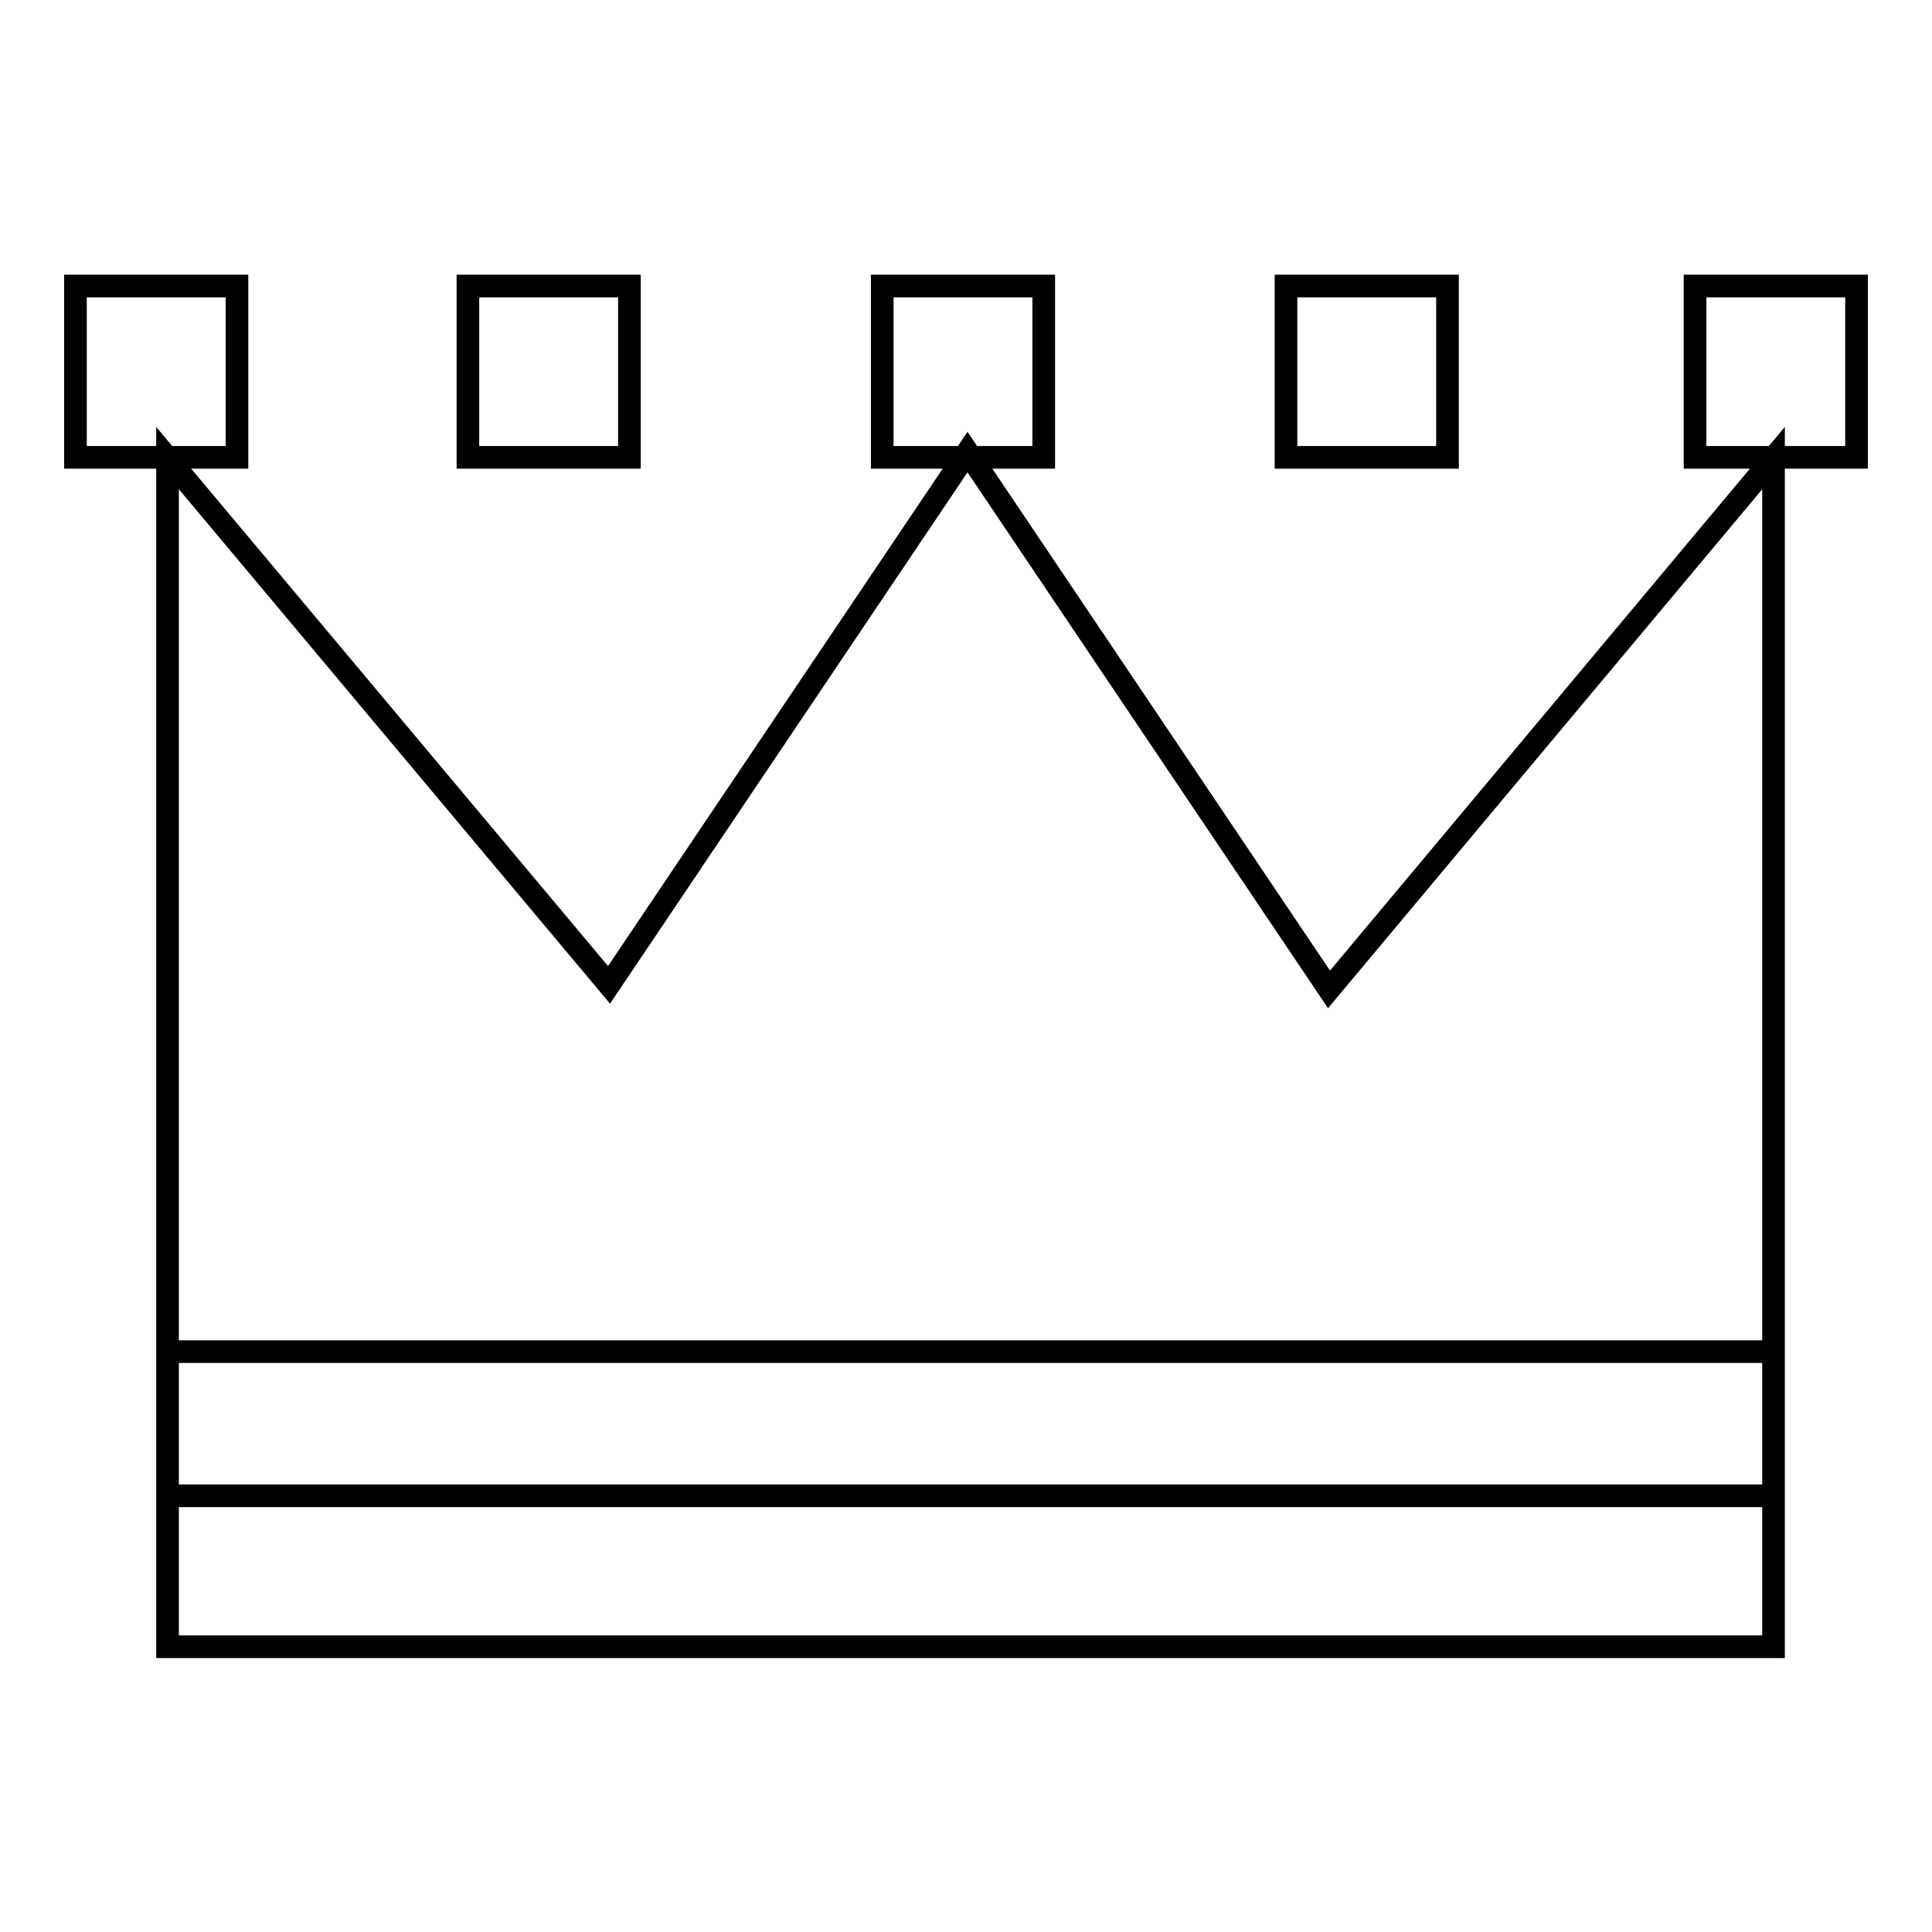
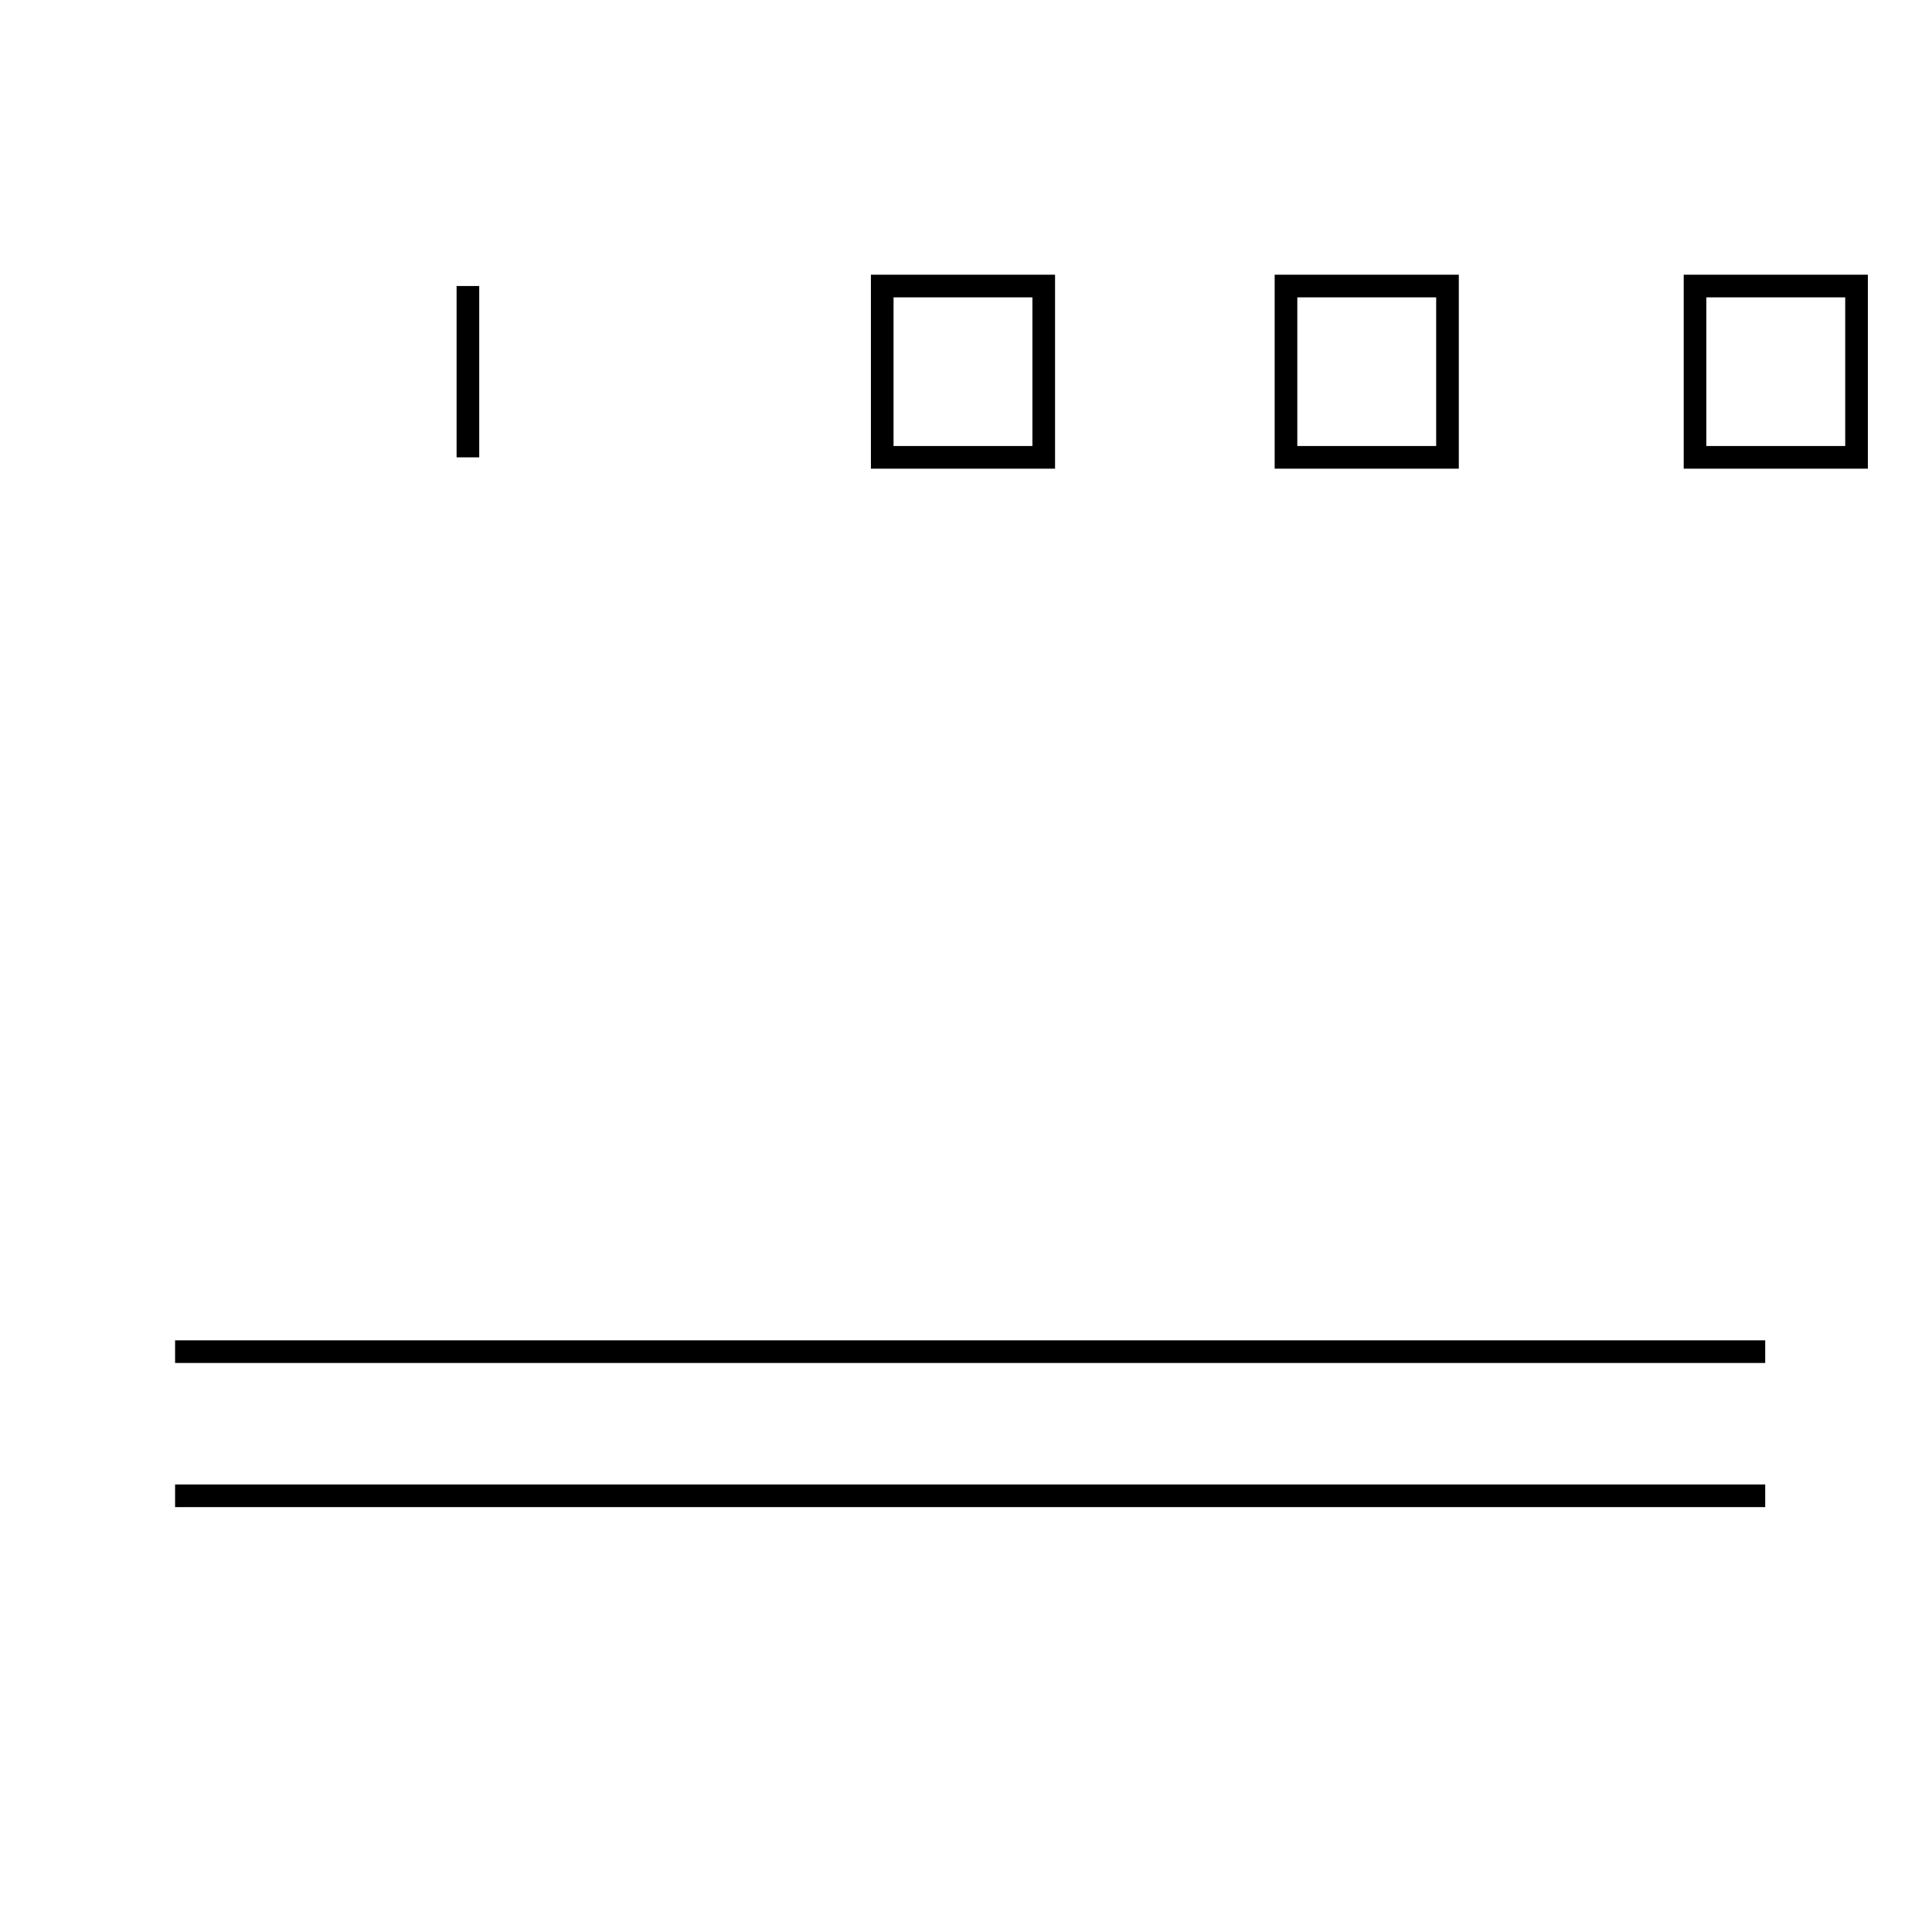
<svg xmlns="http://www.w3.org/2000/svg" version="1.1" x="0px" y="0px" viewBox="0 0 256 256" enable-background="new 0 0 256 256" xml:space="preserve">
  <g>
    <g>
-       <path stroke-width="3" fill-opacity="0" stroke="#000000" d="M176.1,131.1l-47.9-71.2l-47.5,70.6L22.2,60.7v157.5h106.4H235V60.7L176.1,131.1z" />
      <path stroke-width="3" fill-opacity="0" stroke="#000000" d="M23.2,198.2h210.7" />
-       <path stroke-width="3" fill-opacity="0" stroke="#000000" d="M10,37.9h21.4v22.7H10V37.9z" />
      <path stroke-width="3" fill-opacity="0" stroke="#000000" d="M116.9,37.9h21.4v22.7h-21.4V37.9z" />
      <path stroke-width="3" fill-opacity="0" stroke="#000000" d="M224.6,37.9H246v22.7h-21.4V37.9z" />
      <path stroke-width="3" fill-opacity="0" stroke="#000000" d="M170.4,37.9h21.4v22.7h-21.4V37.9z" />
-       <path stroke-width="3" fill-opacity="0" stroke="#000000" d="M62,37.9h21.4v22.7H62V37.9z" />
+       <path stroke-width="3" fill-opacity="0" stroke="#000000" d="M62,37.9v22.7H62V37.9z" />
      <path stroke-width="3" fill-opacity="0" stroke="#000000" d="M23.2,179.1h210.7" />
    </g>
  </g>
</svg>